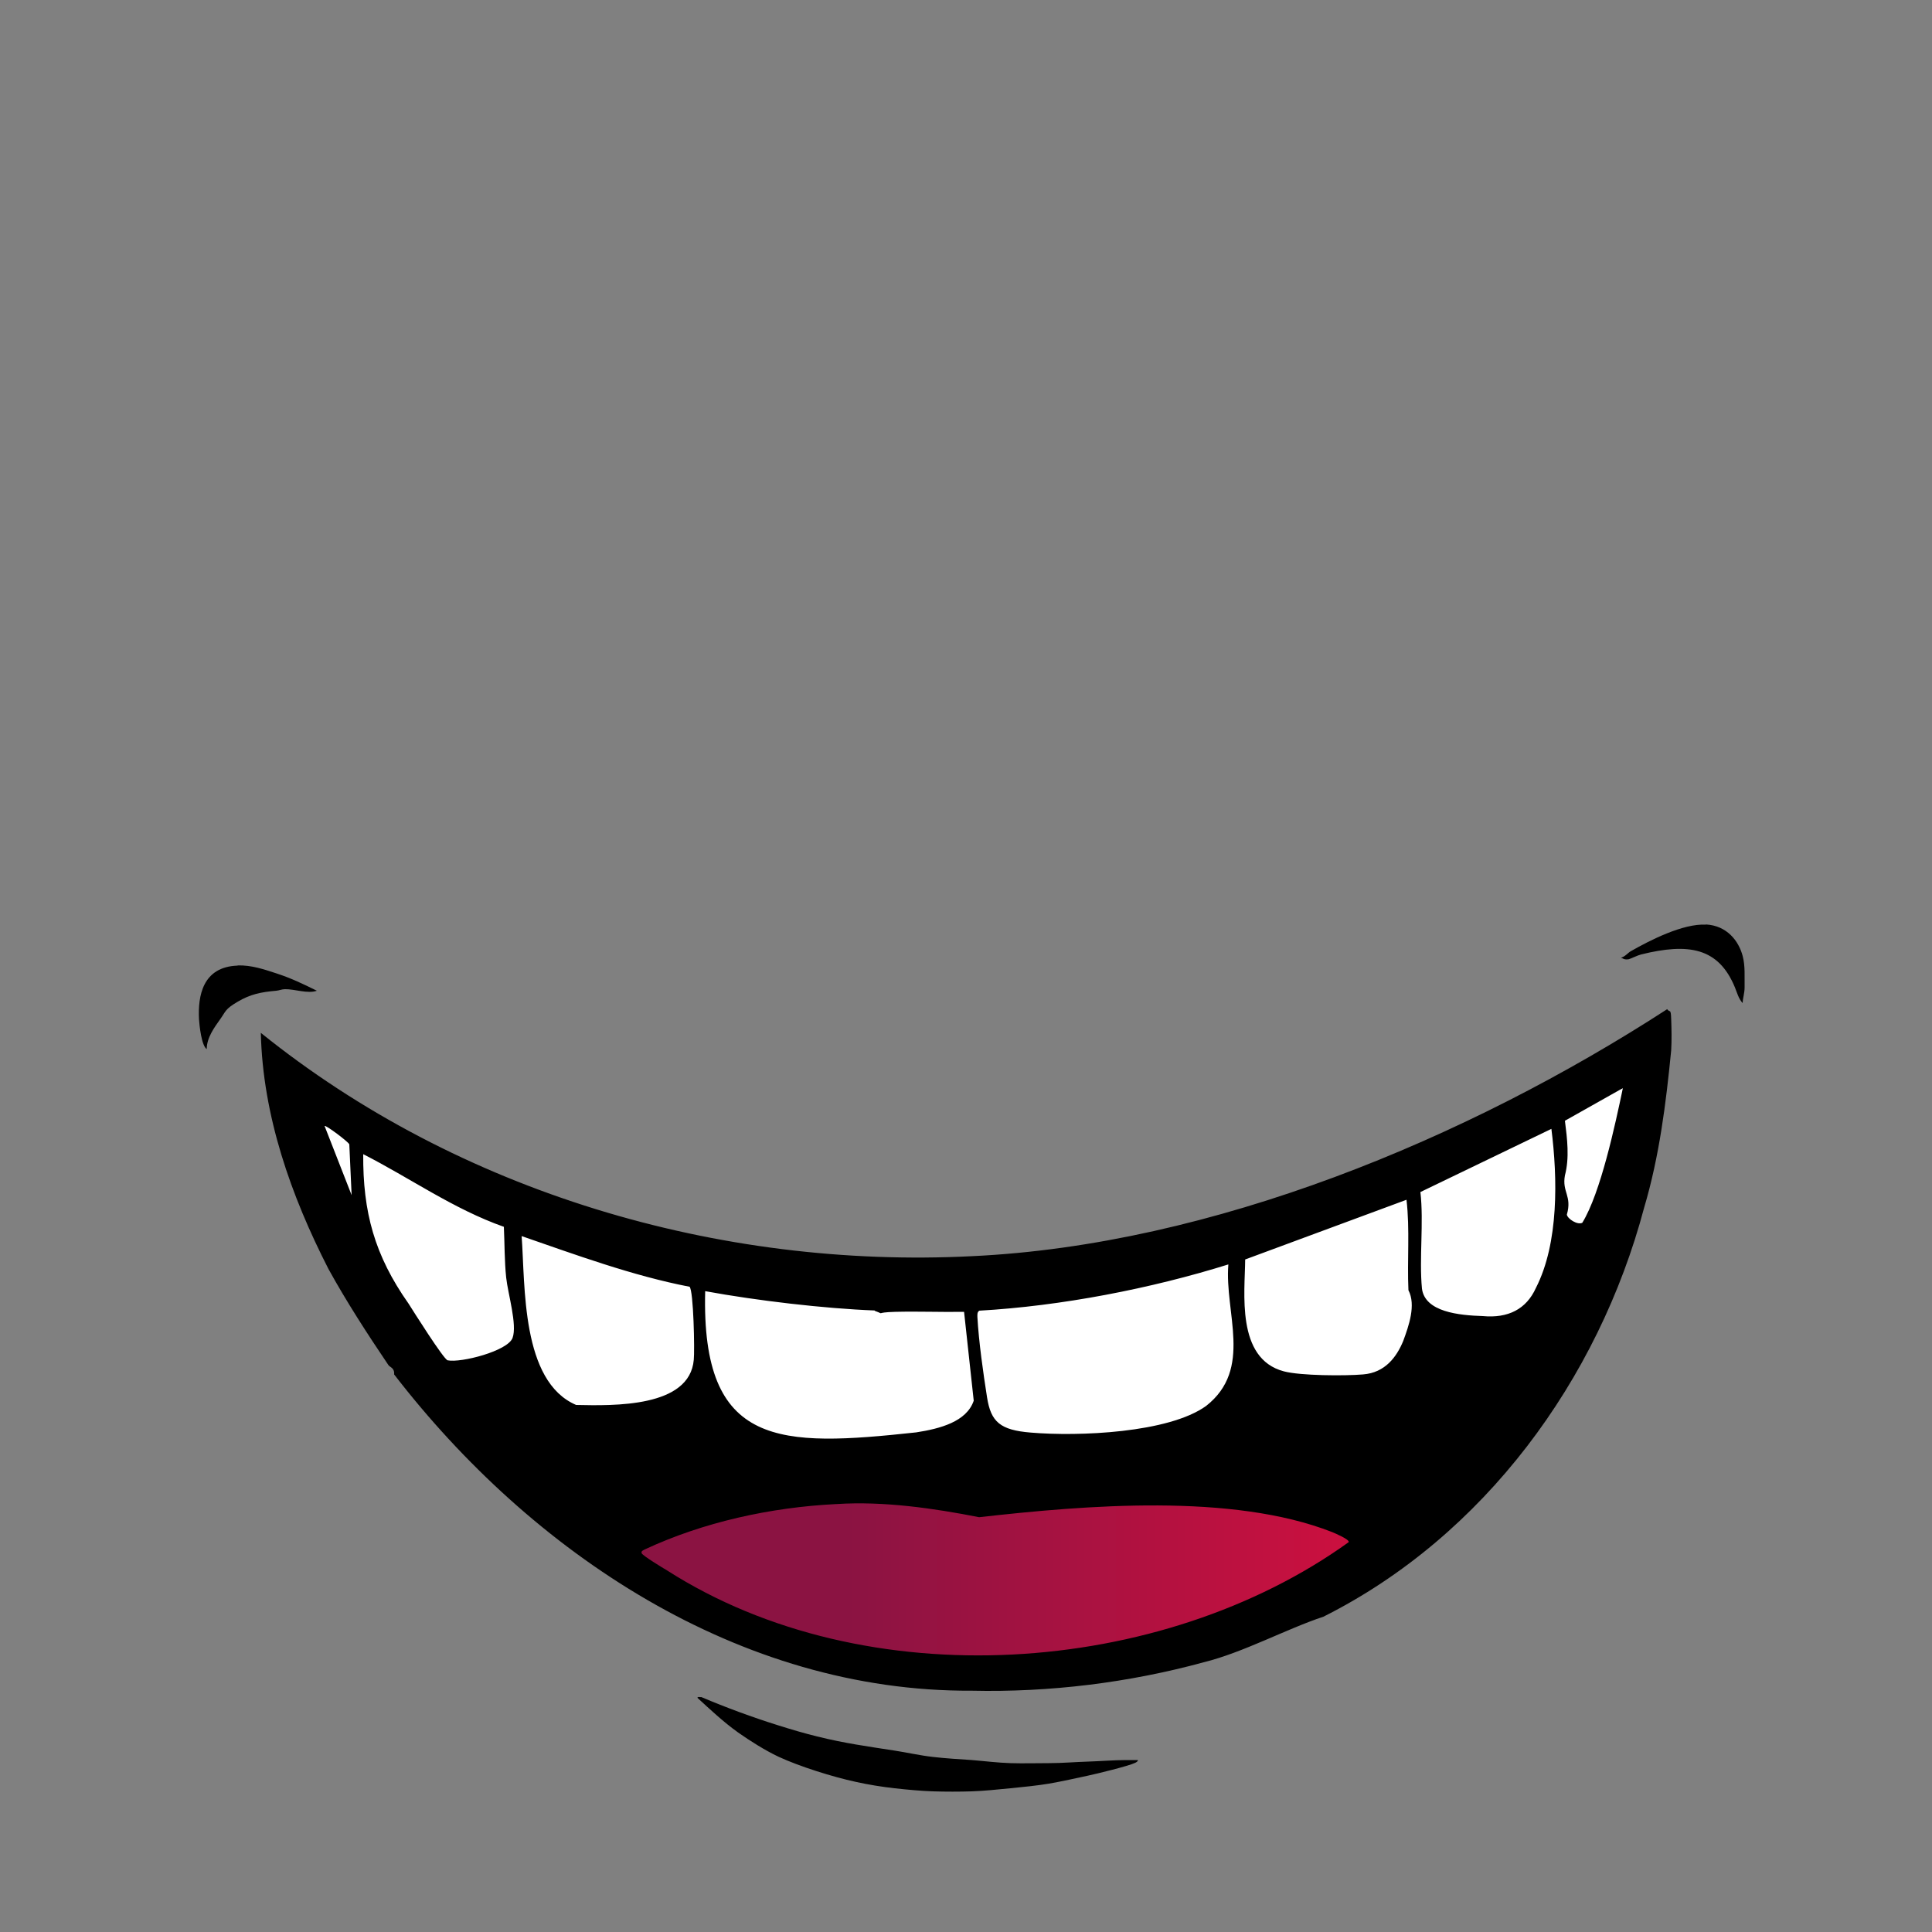
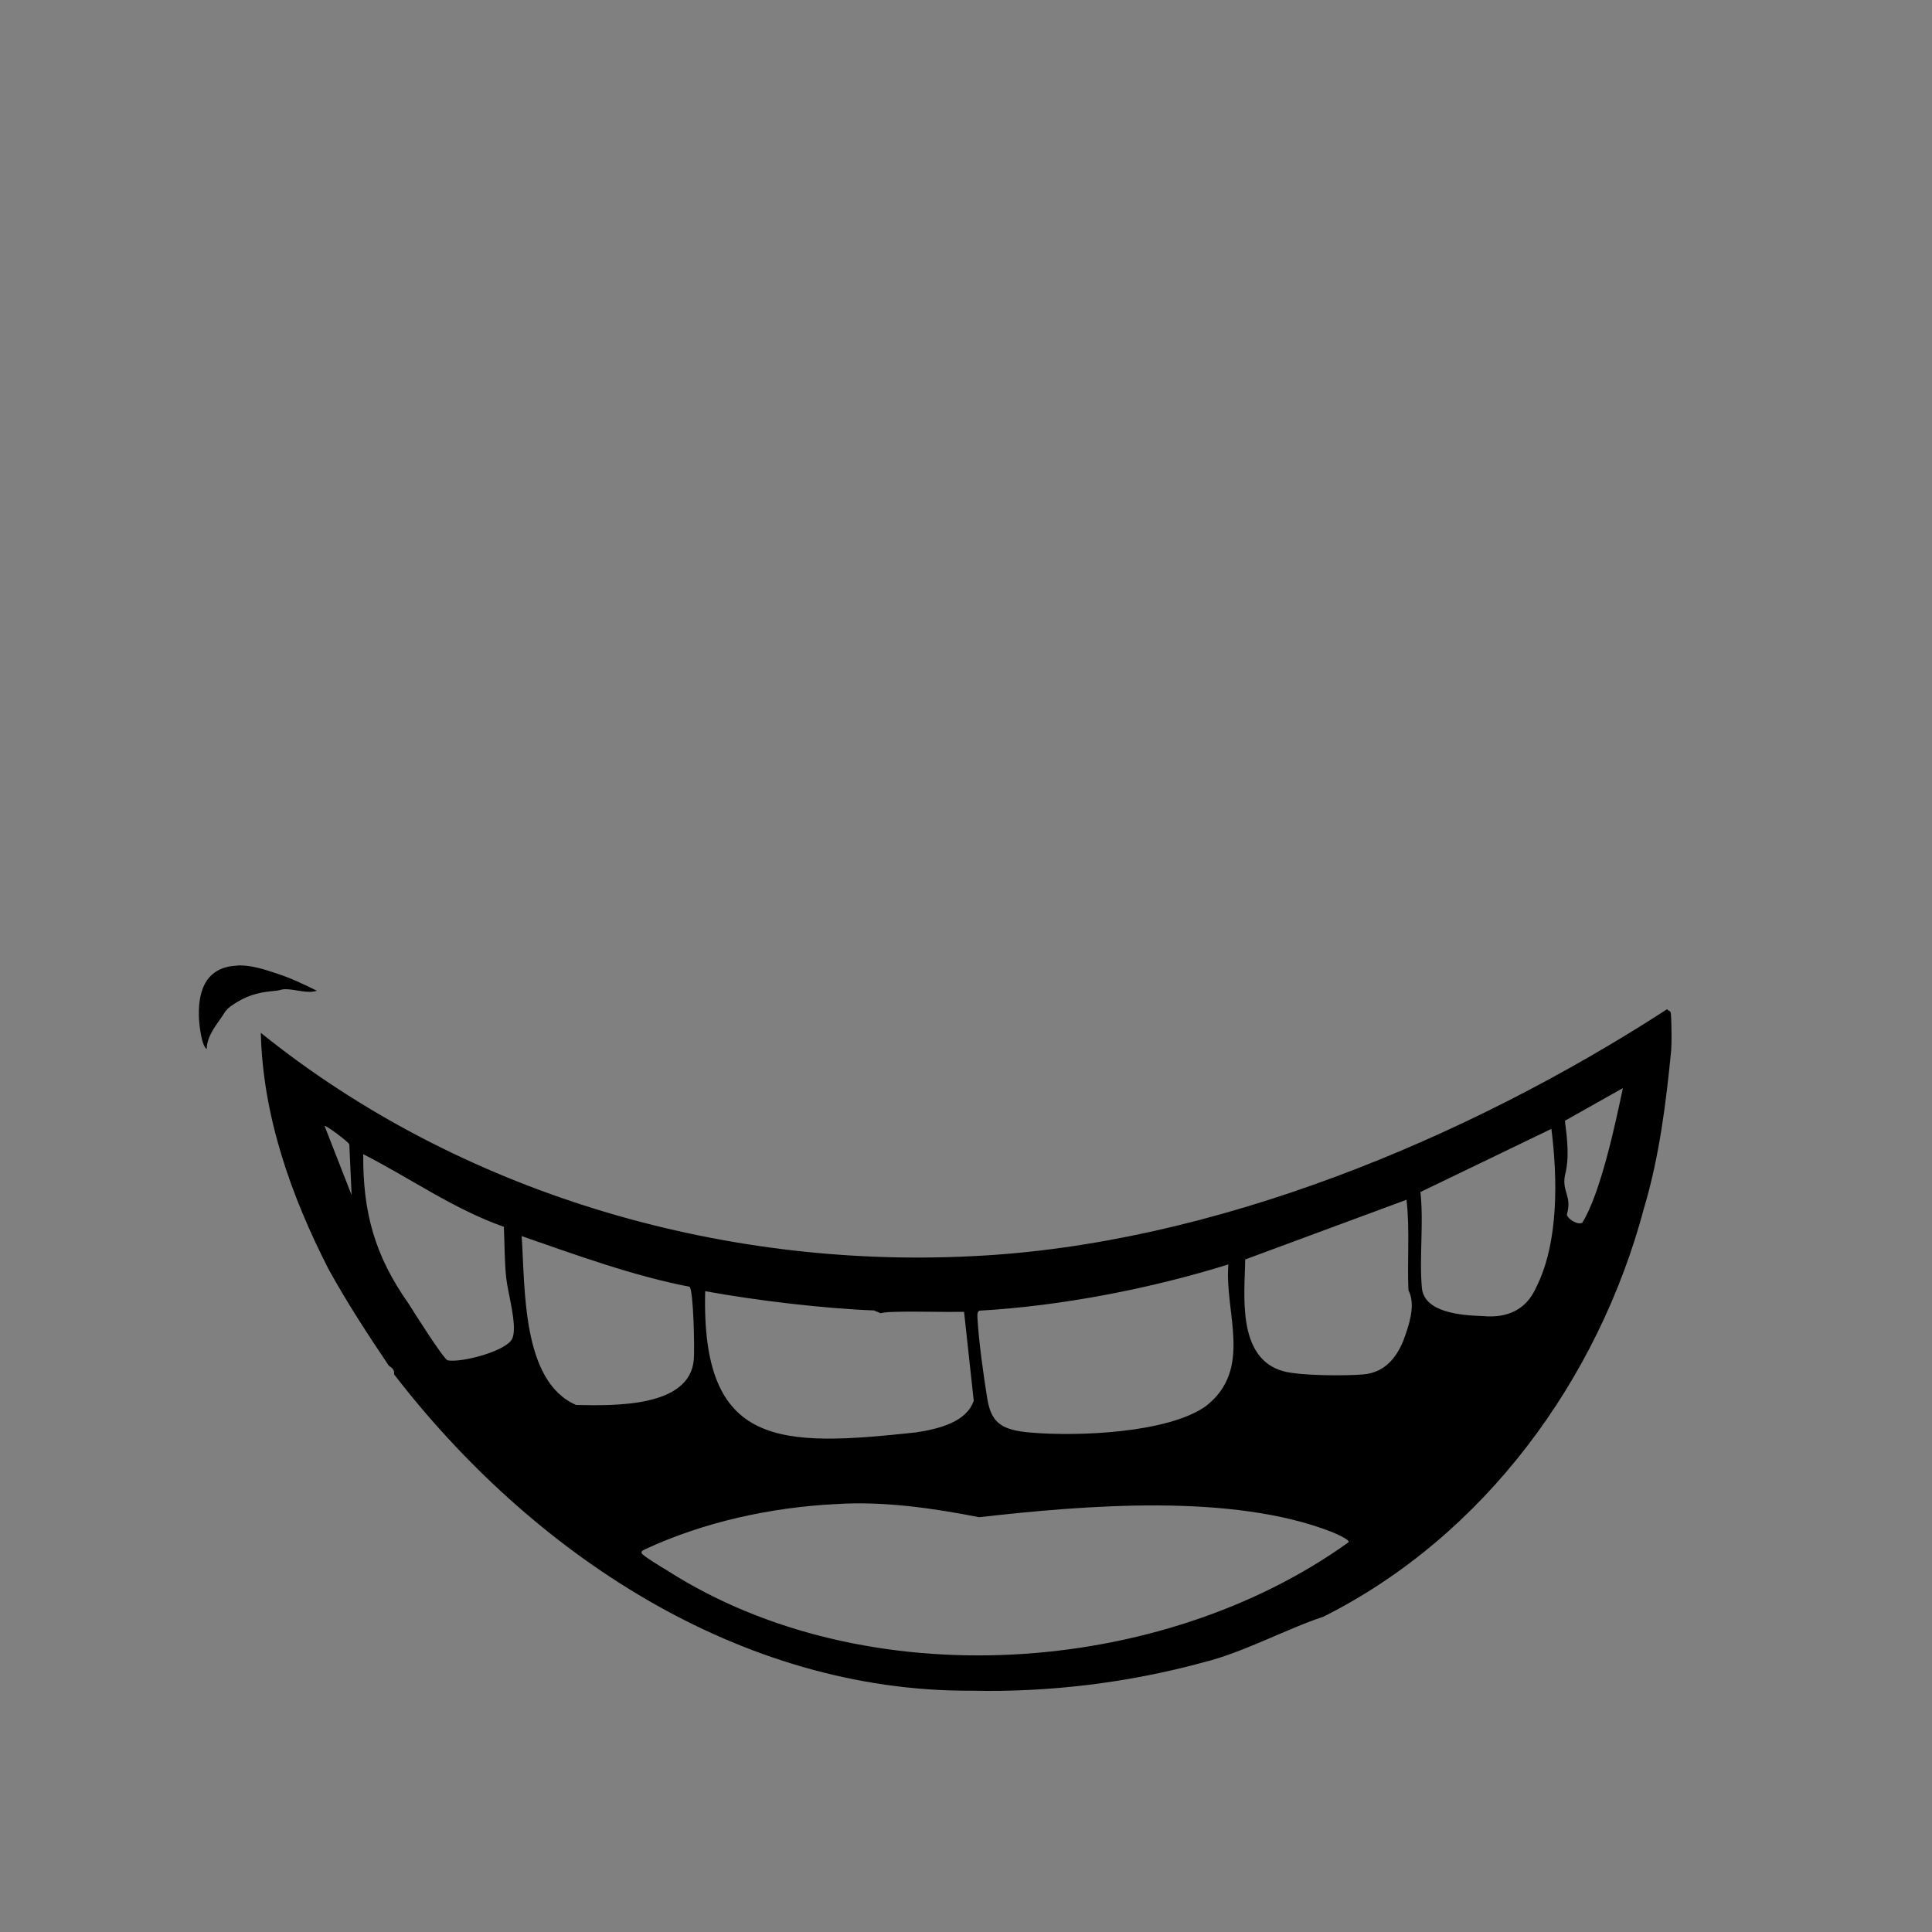
<svg xmlns="http://www.w3.org/2000/svg" id="a" width="1000" height="1000" viewBox="0 0 1000 1000">
  <rect x="0" y="0" width="1000" height="1000" fill="#808080" stroke="none" />
  <defs>
    <style>.e{fill:url(#c);}.f{fill:#fff;}</style>
    <linearGradient id="c" x1="320.4" y1="813.7" x2="715.8" y2="813.7" gradientUnits="userSpaceOnUse">
      <stop offset=".3" stop-color="#8b1342" />
      <stop offset="1" stop-color="#d0103f" />
    </linearGradient>
  </defs>
-   <path class="f" d="M840,563.2c-2,97.3-72.4,199.1-80.4,204.3-173.5,114.5-226.6,101.4-240.5,96.6-8.8,6-72.7,7.2-195.4-55.2-1.8-.9-114.9-106.6-117.1-110.1-12.8-20.6-29.5-51.7-31.5-75.3-.6-6.8-10.1-42.5-11-49.3,1.8-.2,31.9,16.8,33.3,17.6,11.4,6.5,21.6,10.1,33.5,16.3,11.2,5.8,21.5,12.9,33.5,17.6.4,7.5,211.7,32.2,268.6,44.3,48.8-15.8,221.1-66.9,221.1-68.5,0-4,56.8-18,55.6-27.3l30.5-11Z" />
-   <path class="e" d="M713.8,803.2c-14.8,30.3-97.4,61-198,61s-184.3-35-194.4-67.2,96-33,196.6-33,214.2,1.3,195.8,39.2Z" />
-   <path d="M883,478.5c10.8.6,16.9,8.4,19,16.3,1.4,5.2.9,11,1,16.3,0,3-1,5.7-1,8.1-2.1-2.2-2.9-5.4-4-8.1-8.5-20.7-24.1-23.1-48.5-17.1-2,.5-5.3,2.2-6.5,2.5-2.5.4-3.1-.6-4-.8,2.1-.5,3.6-2.5,5-3.3,9.6-5.5,27.1-14.5,39-13.8Z" />
  <path d="M123,499.7c7.1-.2,13.6,2,20,4.1,7.7,2.5,13.9,5.5,21,9-4.7,1.7-11.5-.9-16.5-.8-1.6,0-3.1.7-4.5.8-8,.7-13.4,1.8-20,5.7s-6,4.8-9,9-7,9.6-7,15.5c-2.7-1.7-3.8-12.3-4-15.5-.6-11.9,1.8-27.1,20-27.7Z" />
  <path d="M863,522.5c1.4,1.7,1.8-.6,2,4.9.2,5.3.3,11,0,16.3-2.7,27.4-6.1,54.8-14,81.4-23.7,89.2-82.9,170-166,211.7-19.1,6.3-41.4,18.5-62,23.6-38.9,10.6-79.7,15.6-120,14.7-120.6.7-228-71.6-299-163.7.3-3.5-2.3-3.7-3-4.9-10.8-16-21.7-32.8-31-49.7-19.4-37.9-34-79.3-35-122.2,102.4,82.5,237,122.2,368,115.6,124.4-5.8,256.5-60.8,360-127.9ZM840,563.2l-30,16.9c1.2,9.4,2.4,19.2,0,28.3-1.6,8.7,3.8,10.5,1,20.3.4,2.2,5.5,5.5,8,4.2,9.5-15.5,17-50.7,21-69.7ZM182,618.6l-1.2-26.3c-.6-1.4-12.2-10.1-12.8-9.5l14,35.8ZM795,666.6c11.9-23.3,11.2-56.9,8-82.3l-67.8,32.7c1.8,15.8-.7,34.3.8,50,1.6,12.1,19.2,13.8,31.5,14.2,13,1.2,22.5-3.5,27.5-14.6ZM260.8,635c-26.1-9.2-48.8-25.4-72.8-37.6-.2,29.9,5.8,52.3,23.5,77.4,2.2,3.5,18.2,28.9,20.2,29.3,6.9,1.4,31.1-4.8,33.6-11.6s-2.4-22.8-3.3-31.2-.8-17.7-1.2-26.3ZM728,621l-83.5,30.9c-.1,16.9-4.9,51.3,20,57.9,8.6,2.3,31.6,2.4,41,1.6,11.5-.9,17.4-9.1,20.8-17.3,2.9-7.9,6.7-18.6,2.7-26.3-.7-15.5.8-31.4-1-46.8ZM356.8,666c-29.5-5.7-59.3-16.7-86.8-26.2,1.9,25.8-.3,75.2,28.2,87.4,19.5.4,58.8,1.4,60.9-23.4.5-4.5-.1-35.9-2.2-37.8ZM636,654.4c-40.3,12.6-86.8,21.6-129.1,24-1.2.7-1,2.2-1,3.3.7,12.7,3,28.9,5,41.6s6.8,16.9,22.6,18.2c24.8,2.1,71.4.2,90.8-13.8,24.4-19.2,9.4-48.2,11.5-73.3ZM452.7,678.3c-26.1-1-61-5.1-87.7-10-2.1,81.3,38.7,80.7,109.2,73.1,12.3-1.9,26.1-5.5,29.8-16.4l-5-46c-11.8.2-23.7-.3-35.5,0s-4.6,1.7-10.7-.5ZM432.8,778.5c-34.1,1.7-68.9,9.4-99.1,23.5-.8.5-1.9.7-1.6,1.9s11.2,7.8,13.1,8.9c103.1,66,256,55.1,352.9-14.6.4-1.4-6.9-4.5-8.6-5.2-51.7-20.3-127.7-13.9-182.7-7.7-23.4-4.6-49.5-8.4-73.8-6.8Z" />
-   <path d="M363,878.4c13,5.5,26.3,10.4,40,14.7,6.7,2.1,13.1,4,20,5.7,14.1,3.5,25.8,5.1,40,7.3,6.6,1,12.9,2.5,20,3.3,7,.8,13,1.1,20,1.6,6.3.5,13.4,1.4,20,1.6,6.6.2,13.4,0,20,0s13.5-.6,20-.8c6.5-.2,13.7-.8,20-.8,2,0,4,0,6,0,0,.7-.9,1.2-1.6,1.5-3.3,1.6-19.7,5.6-24.4,6.6s-13.6,3-20,4.1c-6,1-13.8,1.8-20,2.4-6.2.6-13.8,1.4-20,1.6-6.3.2-13.7.2-20,0-6.3-.2-13.7-.9-20-1.6s-13.8-1.9-20-3.3c-12.1-2.6-29.2-8-40-13-7-3.3-14.9-8.3-21-12.6-7.3-5.2-14.6-12-21-17.9,0-.8,1.8-.2,2-.4Z" />
</svg>